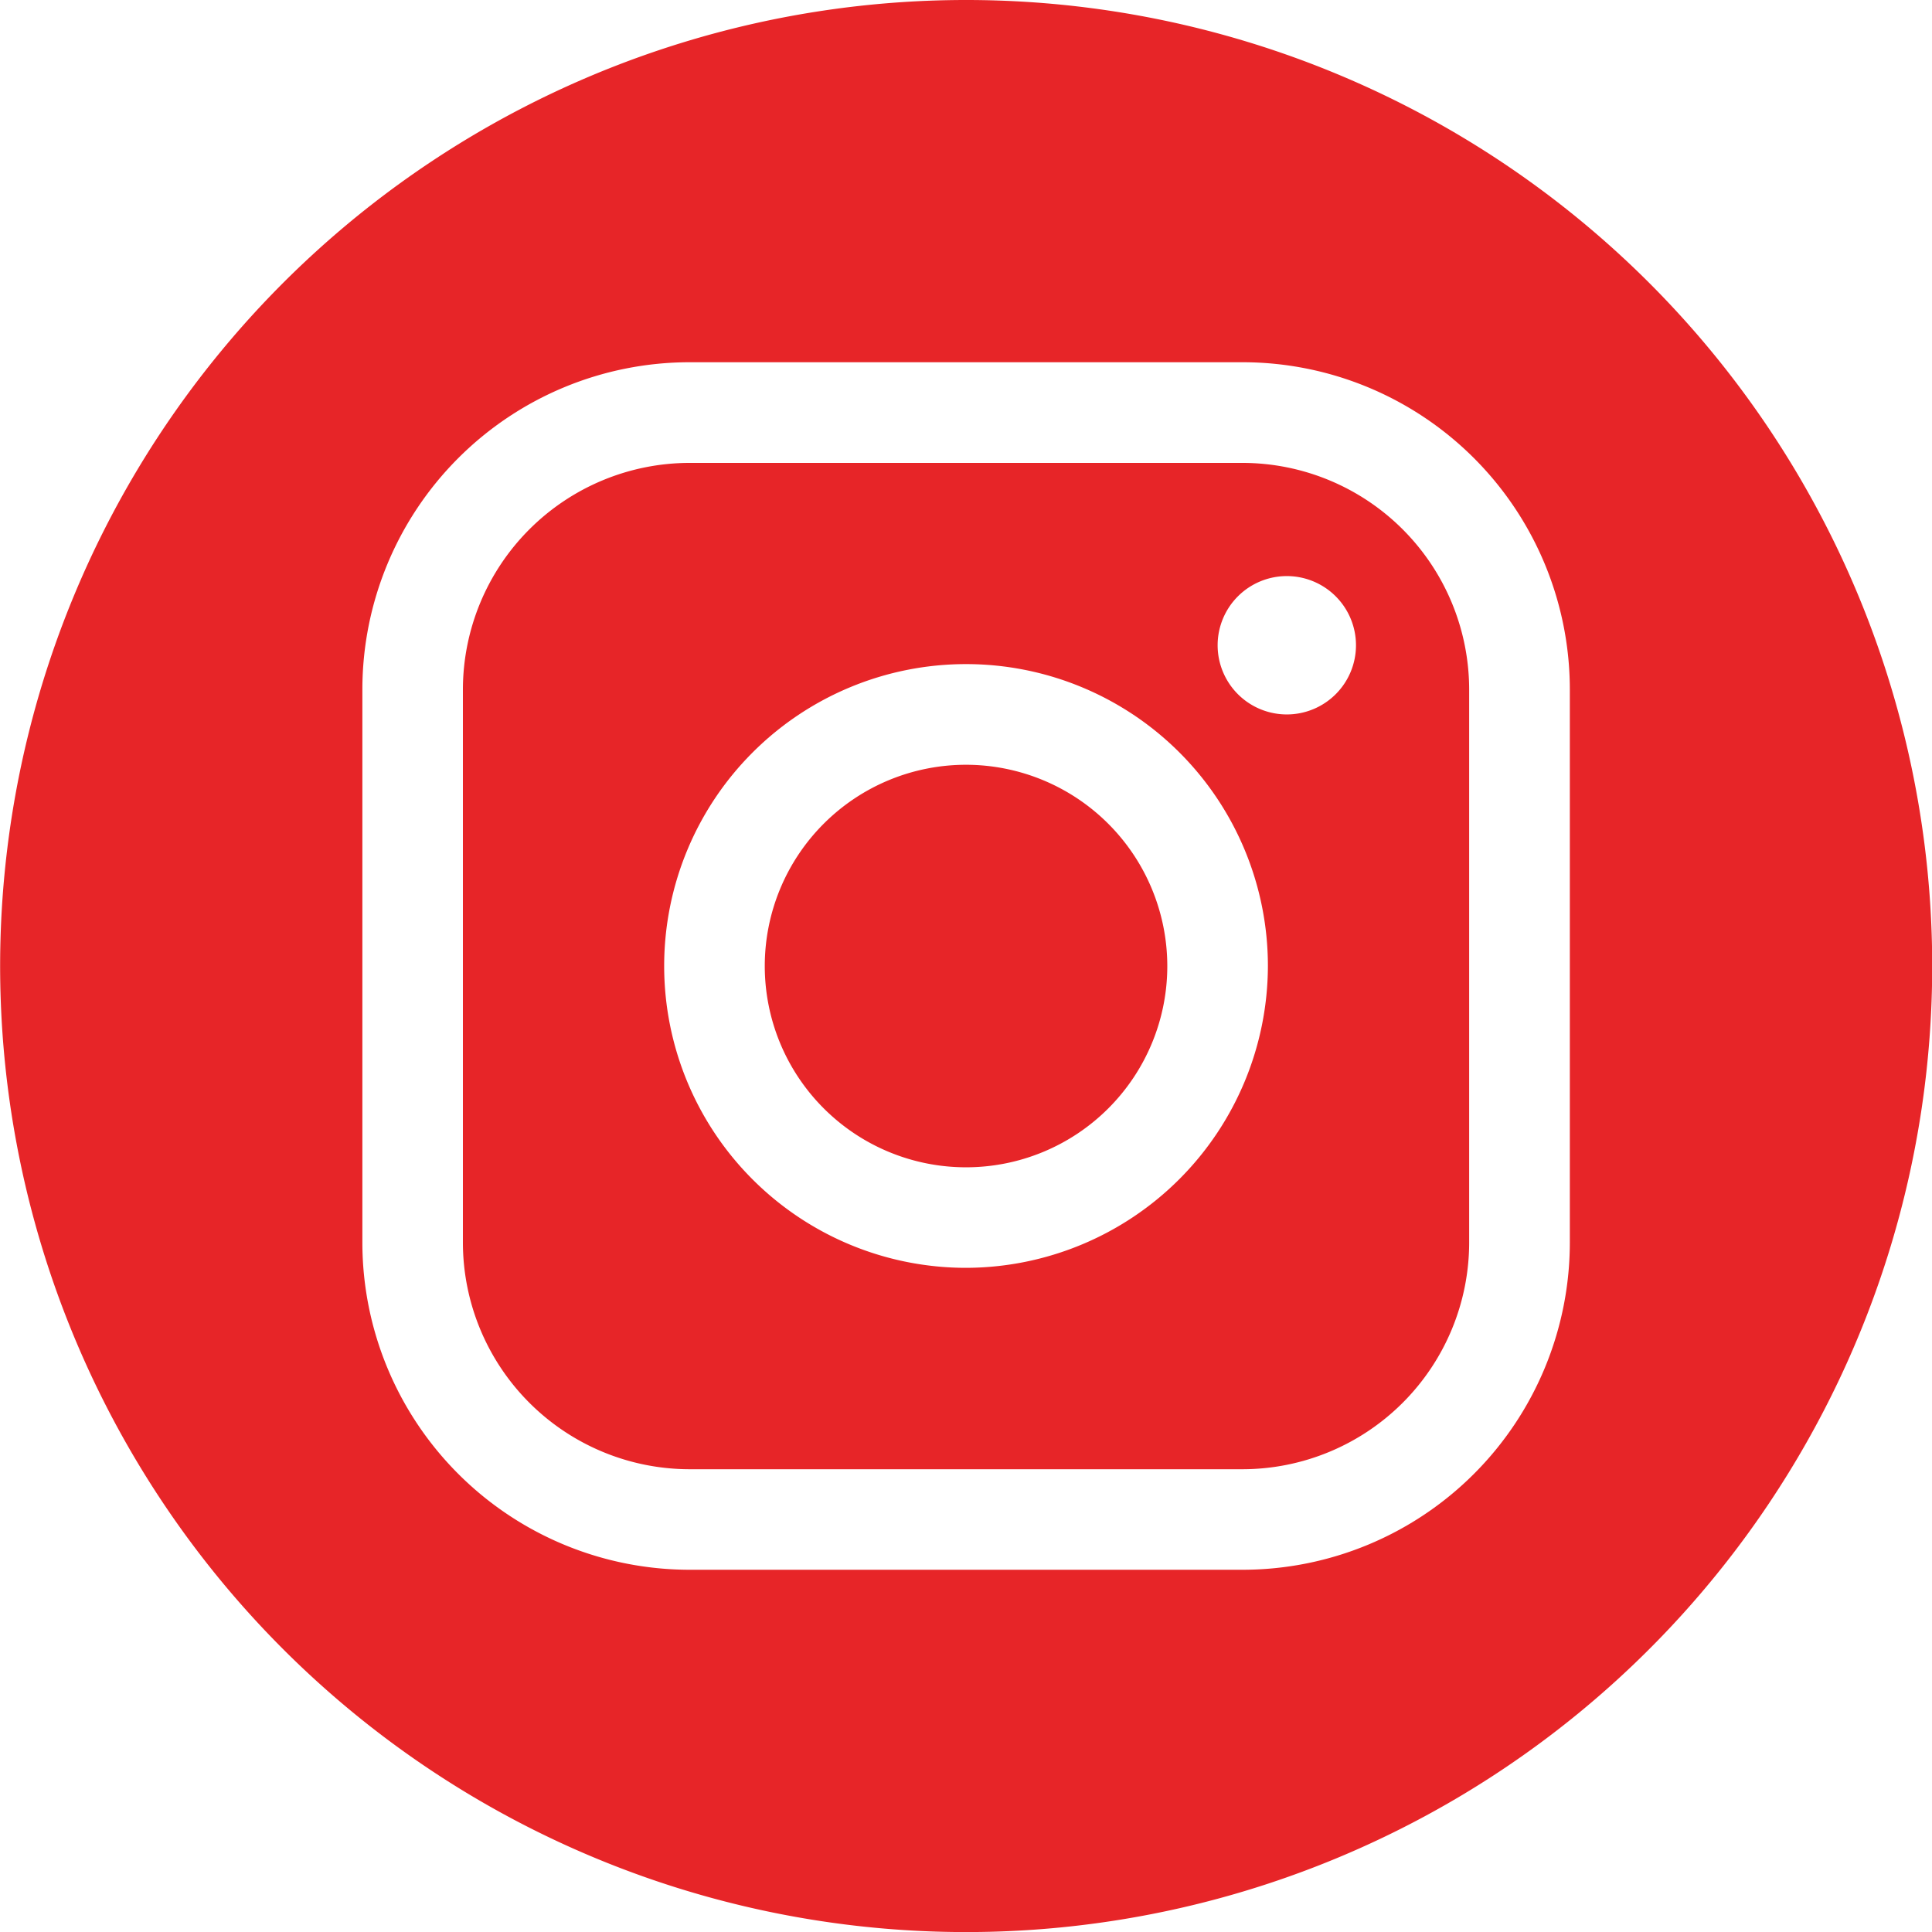
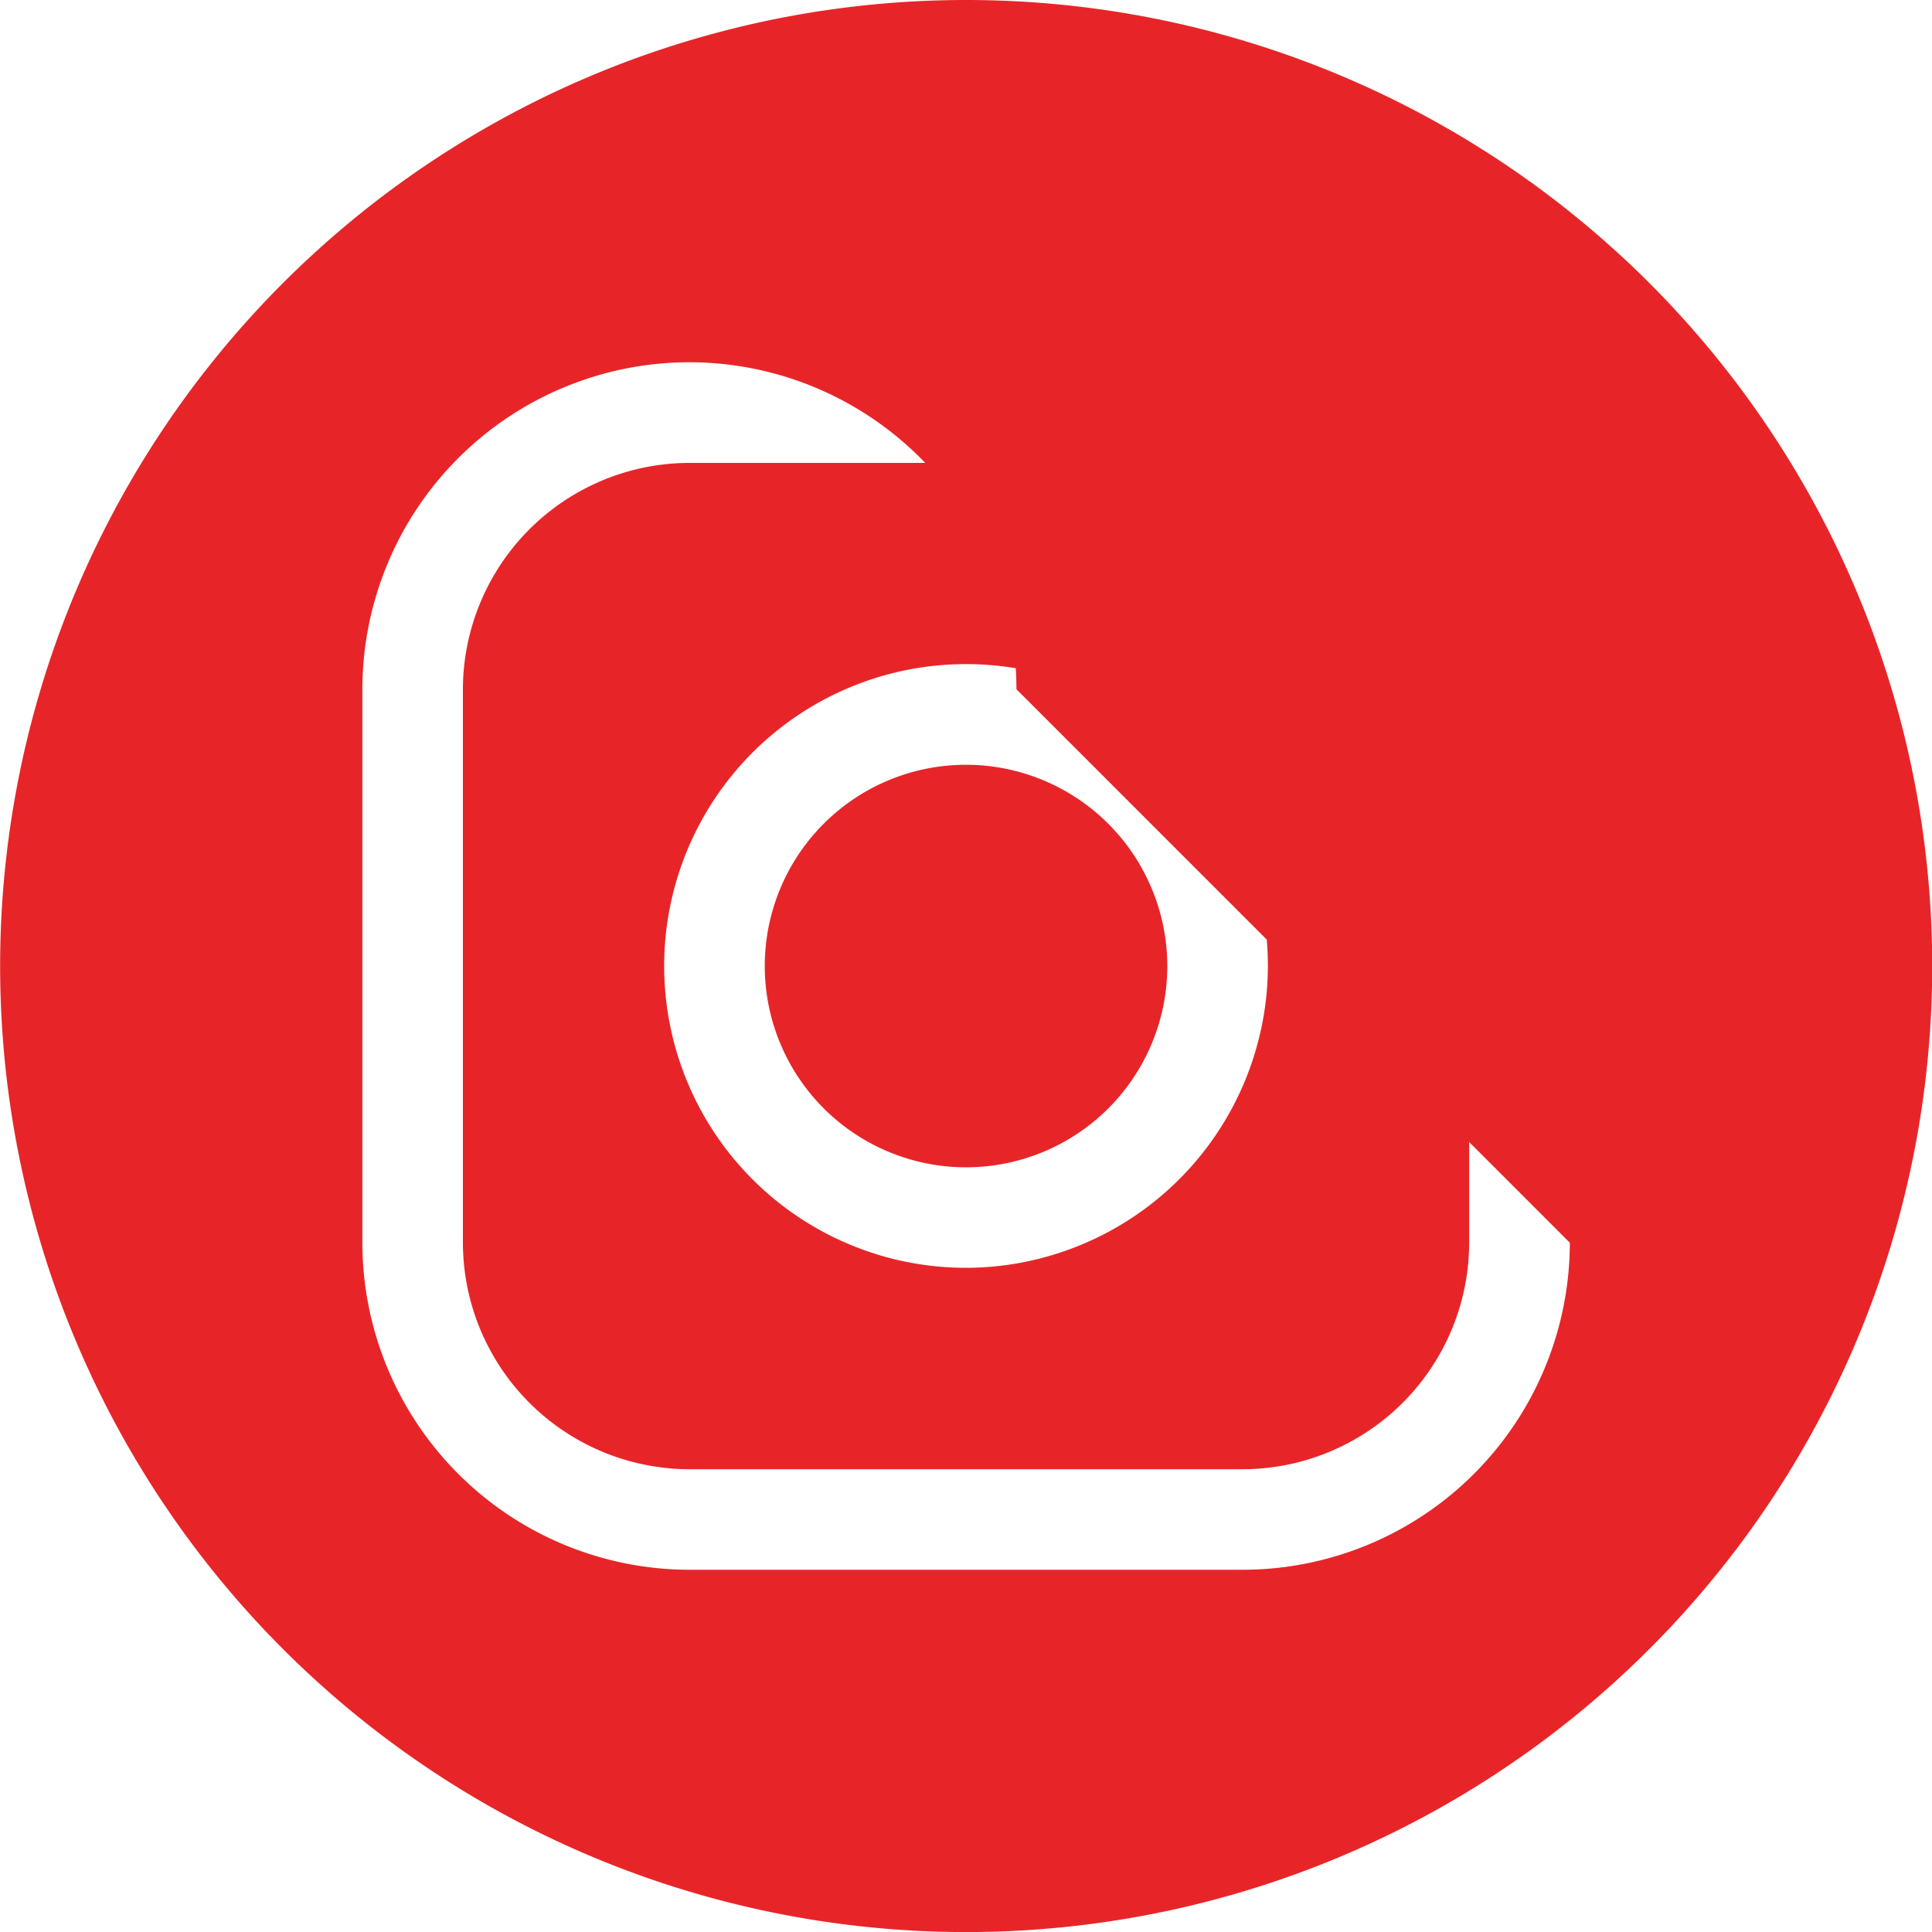
<svg xmlns="http://www.w3.org/2000/svg" width="28.097" height="28.098" viewBox="0 0 28.097 28.098">
-   <path id="Path_5760" data-name="Path 5760" d="M394.873,6.732h-8.048a3.3,3.3,0,0,0-3.293,3.293v8.049a3.3,3.3,0,0,0,3.293,3.293h8.048a3.3,3.3,0,0,0,3.293-3.293V10.025A3.3,3.3,0,0,0,394.873,6.732Zm-4.024,11.706a4.39,4.39,0,1,1,4.39-4.39A4.4,4.4,0,0,1,390.849,18.438Zm4.665-8.048a1.006,1.006,0,1,1,1.006-1.006A1.006,1.006,0,0,1,395.514,10.39ZM390.849,0A14.049,14.049,0,1,0,404.9,14.049,14.049,14.049,0,0,0,390.849,0Zm8.781,18.073a4.761,4.761,0,0,1-4.756,4.756h-8.048a4.761,4.761,0,0,1-4.756-4.756V10.024a4.761,4.761,0,0,1,4.756-4.756h8.048a4.761,4.761,0,0,1,4.756,4.756Zm-8.781-6.951a2.927,2.927,0,1,0,2.927,2.927A2.93,2.93,0,0,0,390.849,11.122Z" transform="translate(-376.8)" fill="#e72528" />
+   <path id="Path_5760" data-name="Path 5760" d="M394.873,6.732h-8.048a3.3,3.3,0,0,0-3.293,3.293v8.049a3.3,3.3,0,0,0,3.293,3.293h8.048a3.3,3.3,0,0,0,3.293-3.293V10.025A3.3,3.3,0,0,0,394.873,6.732Zm-4.024,11.706a4.39,4.39,0,1,1,4.39-4.39A4.4,4.4,0,0,1,390.849,18.438Zm4.665-8.048a1.006,1.006,0,1,1,1.006-1.006A1.006,1.006,0,0,1,395.514,10.39ZM390.849,0A14.049,14.049,0,1,0,404.9,14.049,14.049,14.049,0,0,0,390.849,0Zm8.781,18.073a4.761,4.761,0,0,1-4.756,4.756h-8.048a4.761,4.761,0,0,1-4.756-4.756V10.024a4.761,4.761,0,0,1,4.756-4.756a4.761,4.761,0,0,1,4.756,4.756Zm-8.781-6.951a2.927,2.927,0,1,0,2.927,2.927A2.93,2.93,0,0,0,390.849,11.122Z" transform="translate(-376.8)" fill="#e72528" />
</svg>